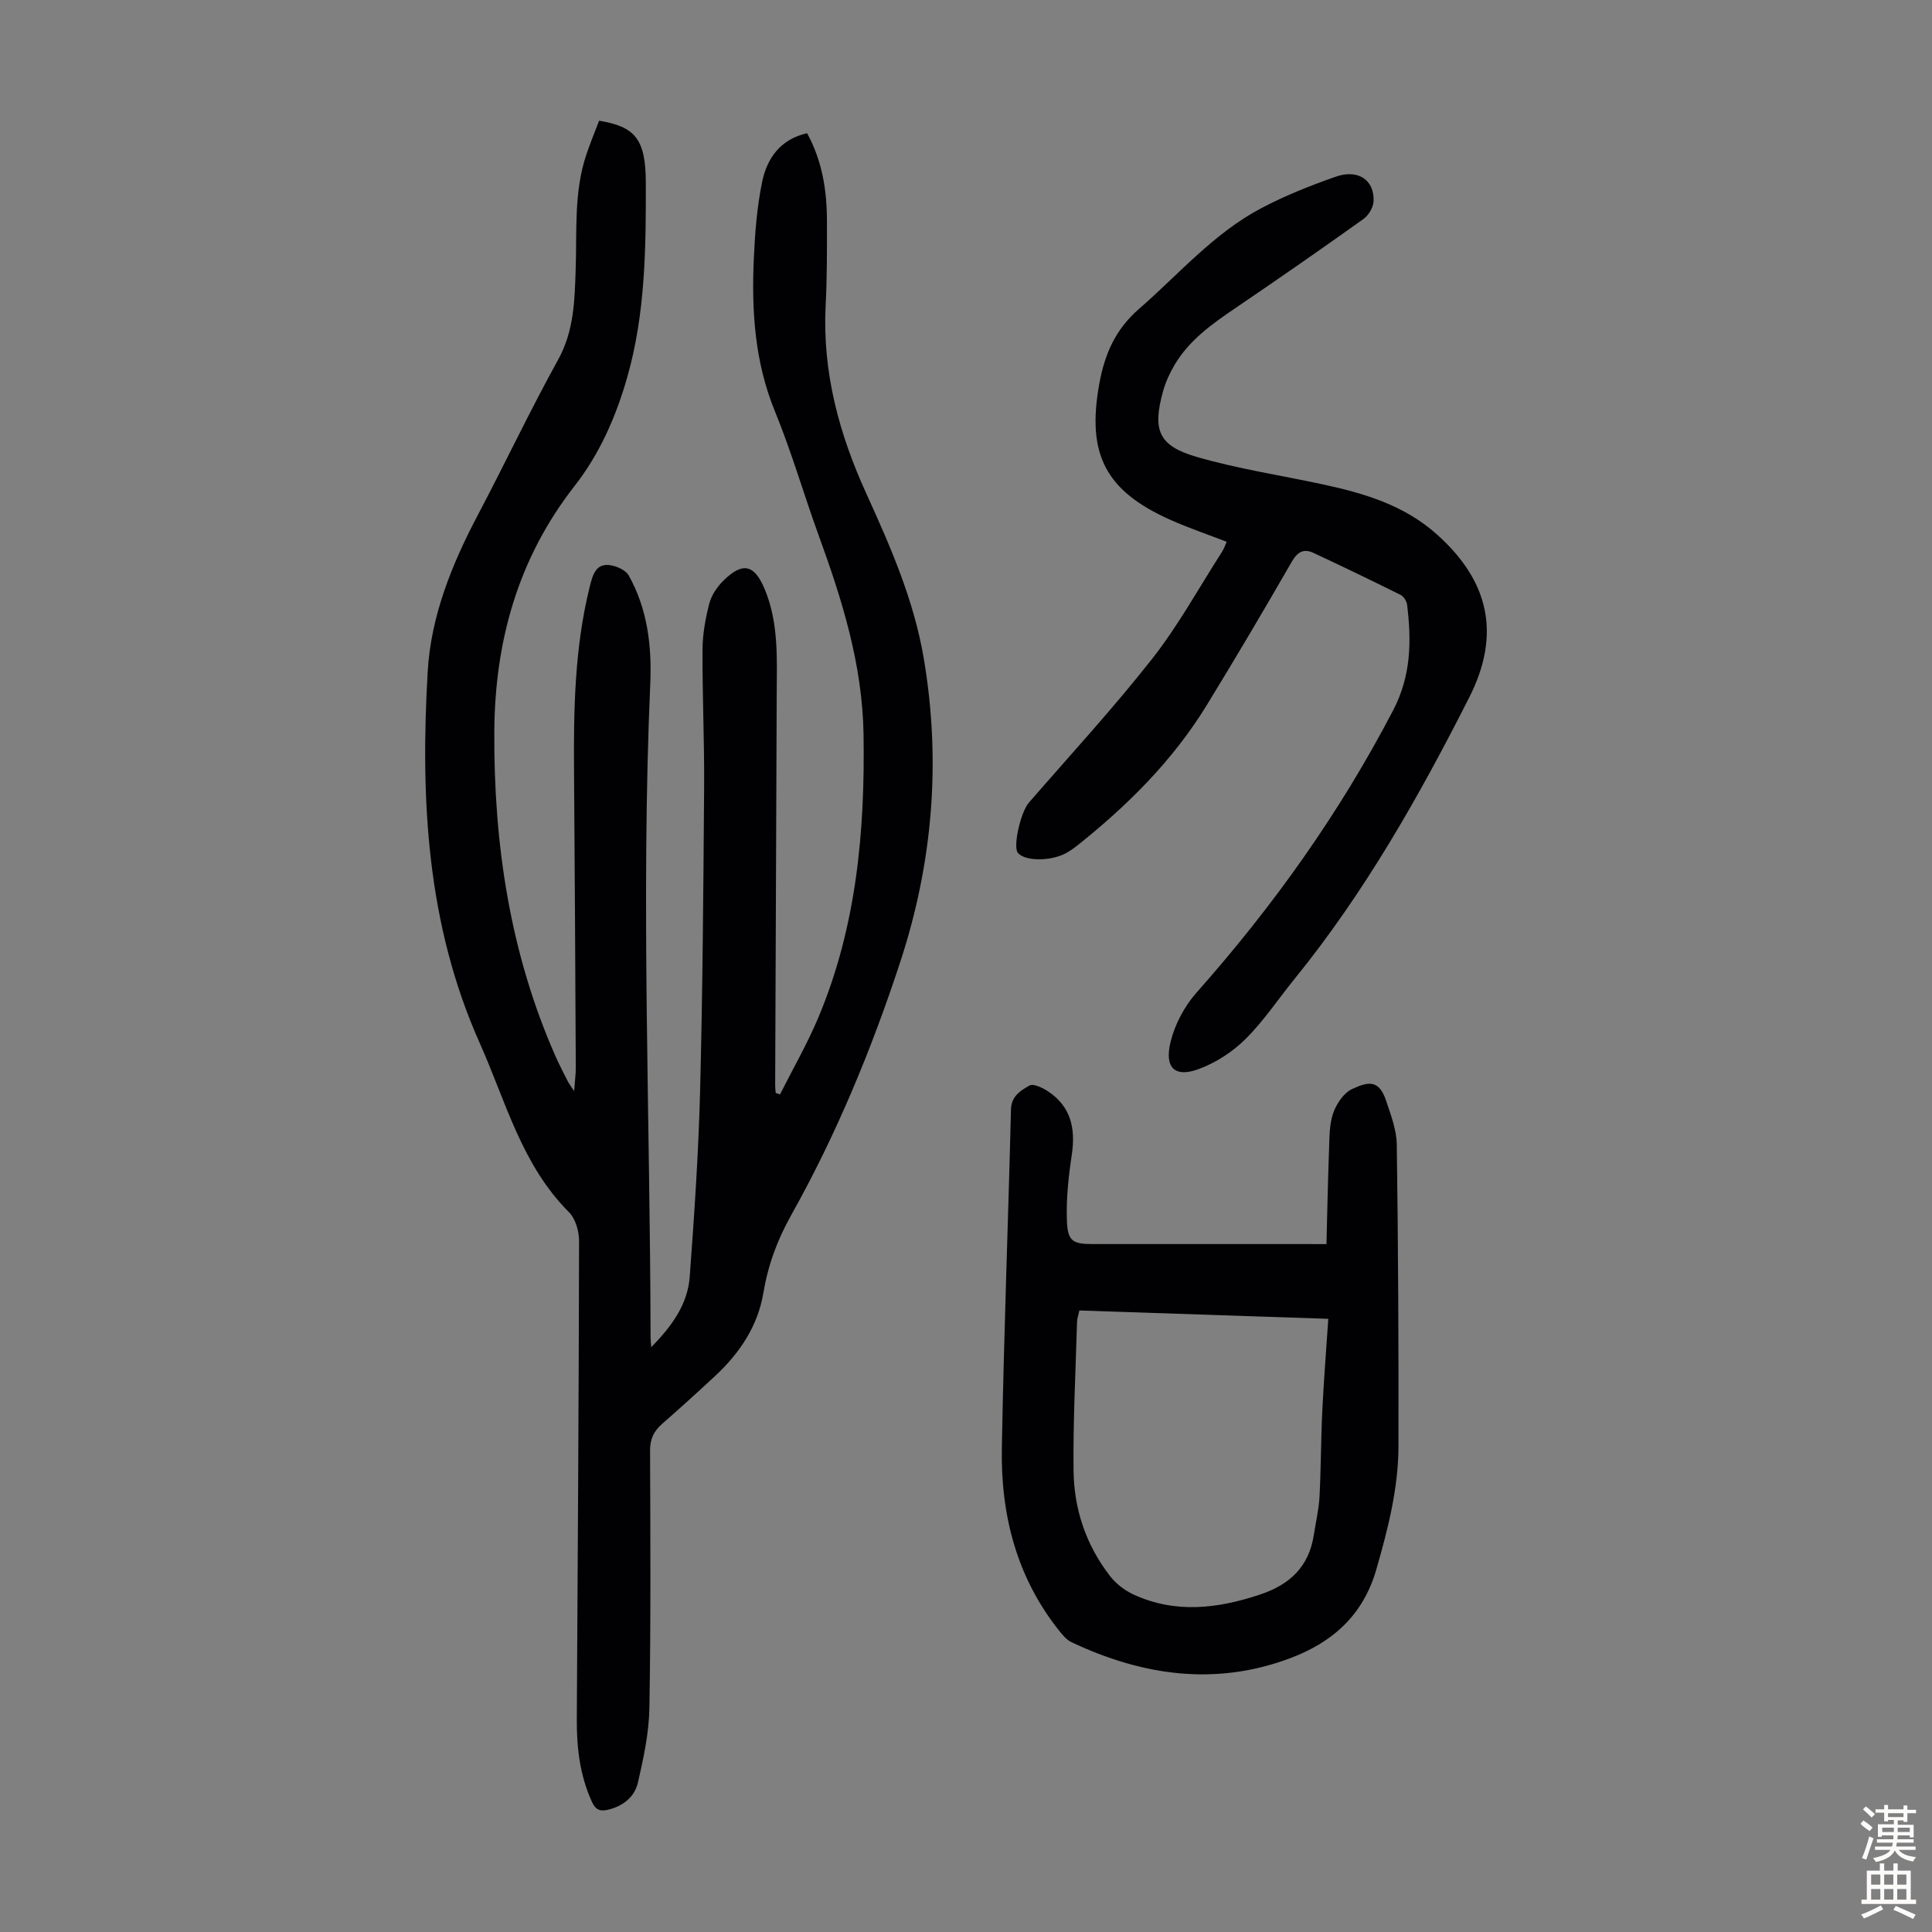
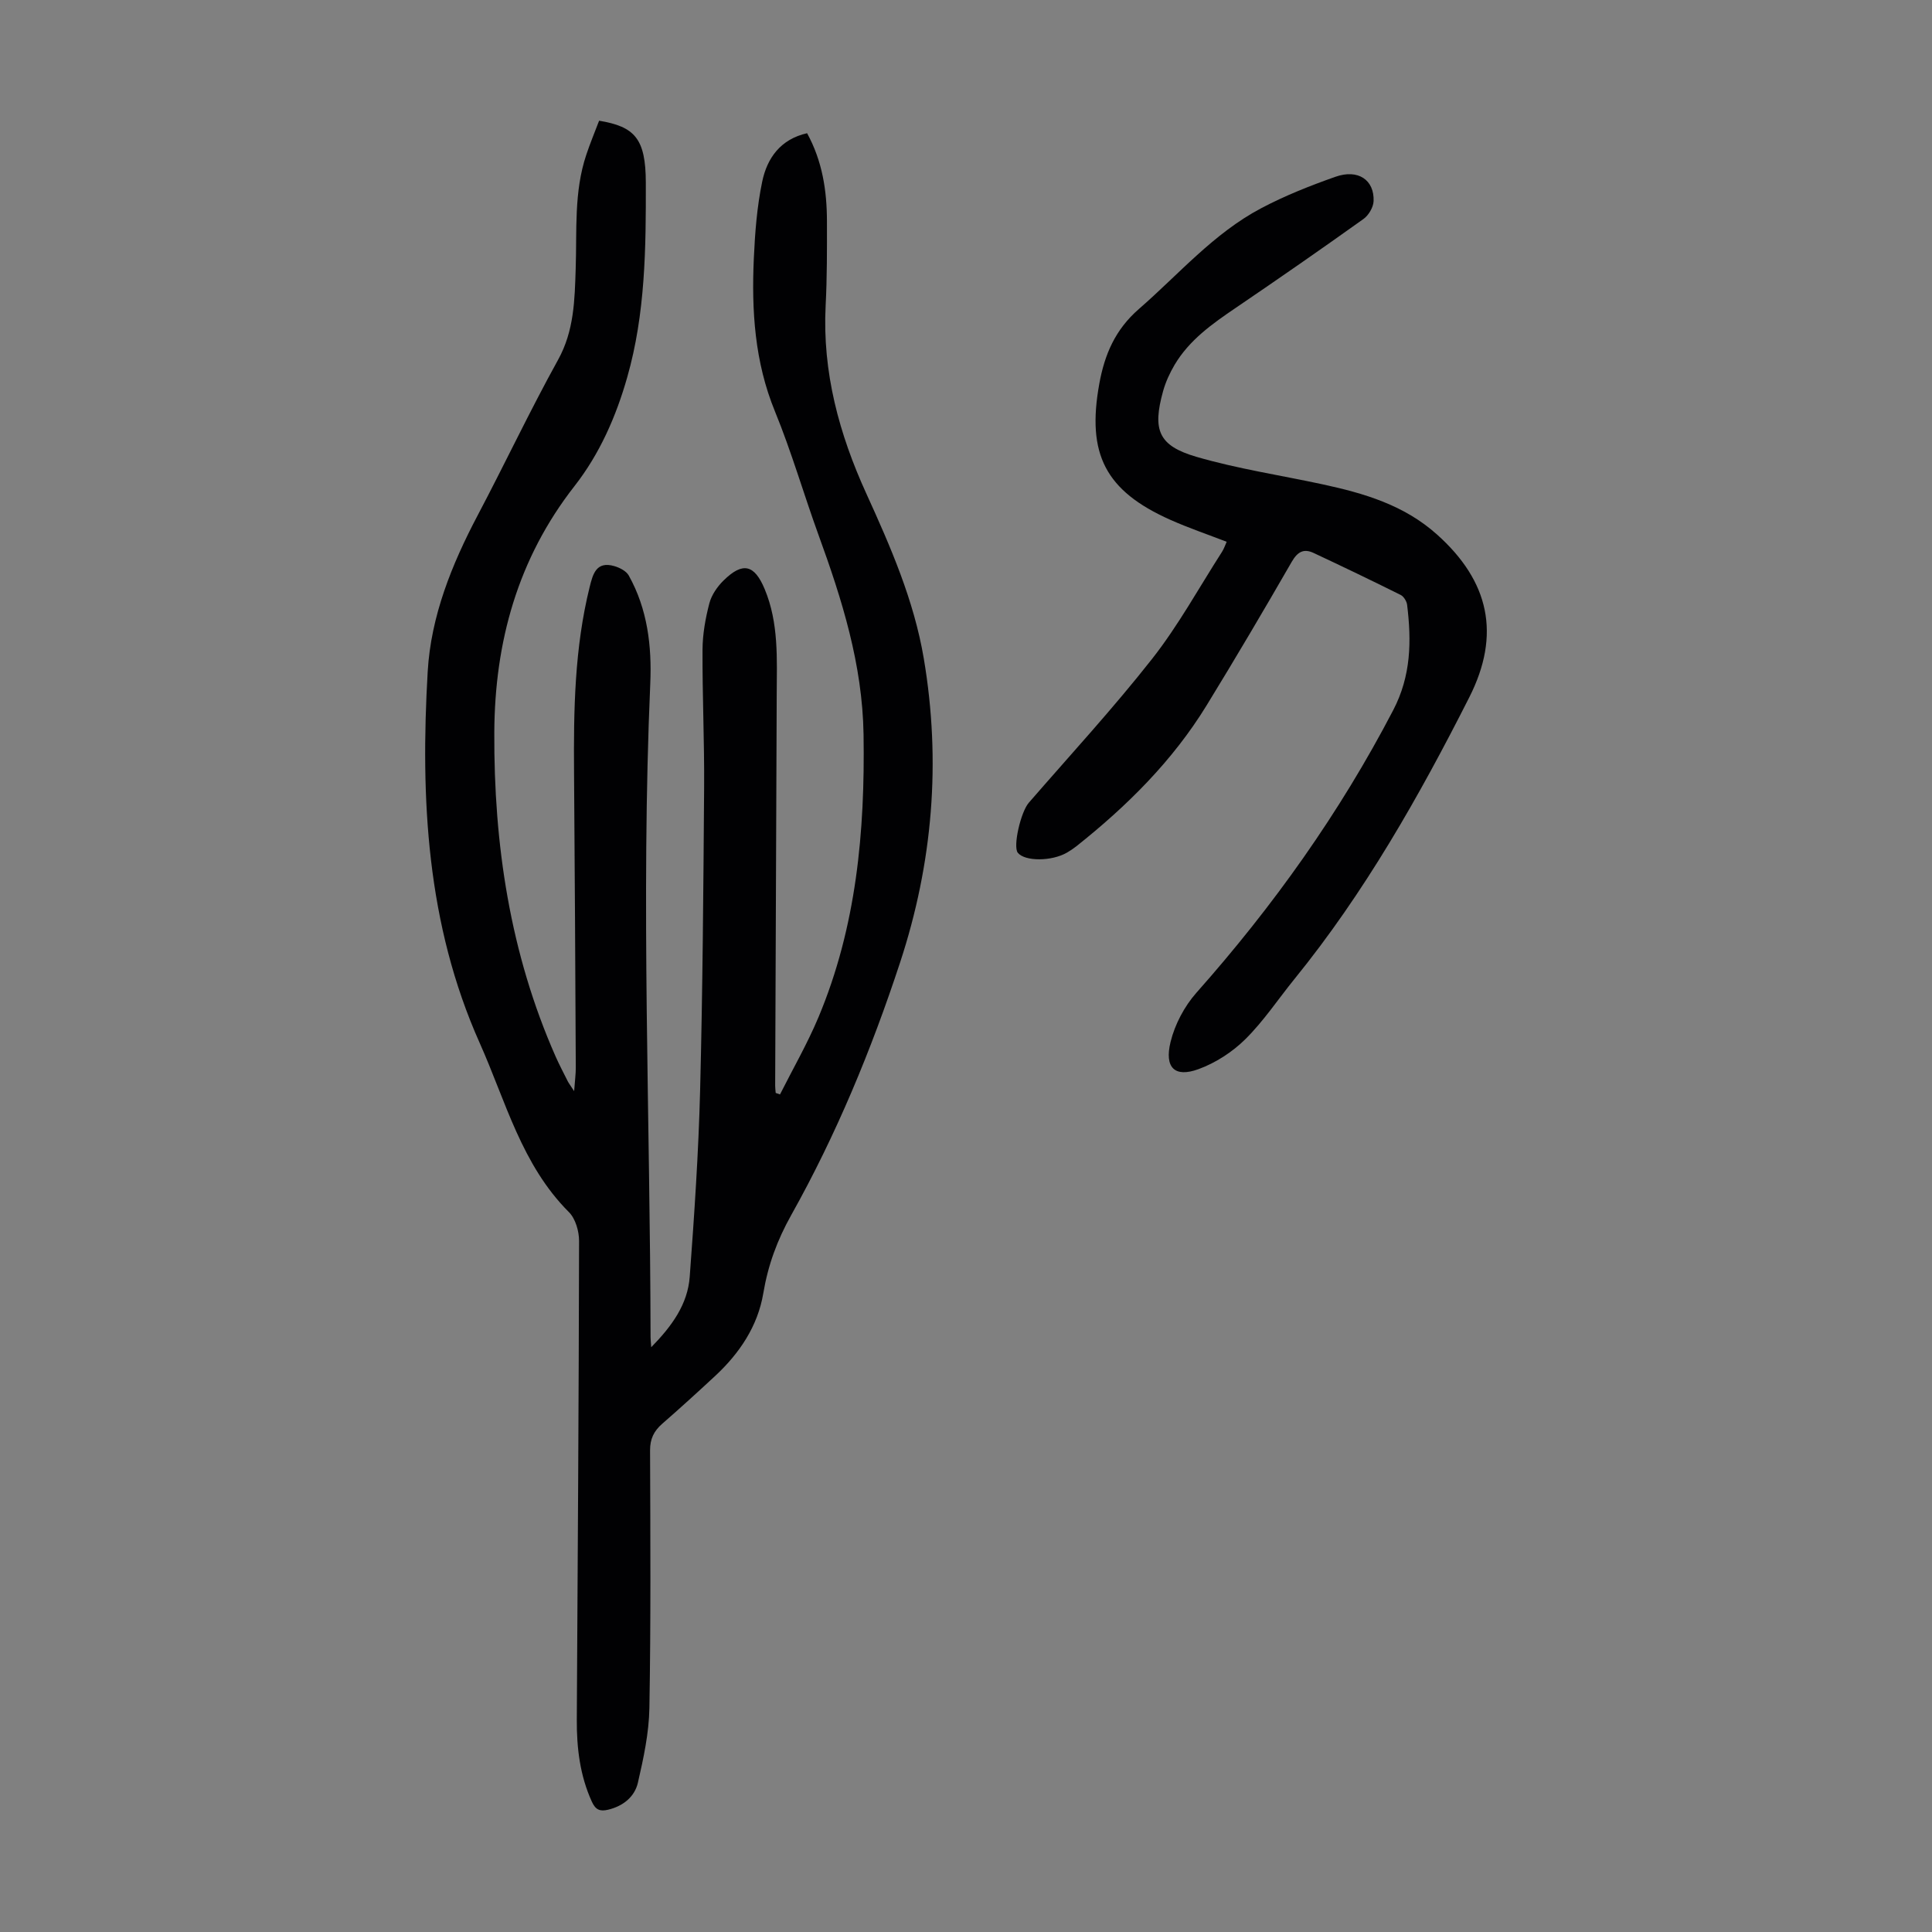
<svg xmlns="http://www.w3.org/2000/svg" enable-background="new 0 0 400 400" viewBox="0 0 400 400">
  <rect x="0" y="0" width="400" height="400" fill="#808080" stroke="none" />
  <g fill="#010103">
    <path d="m124.04 24.99c7.39 1.23 9.65 3.71 9.67 12.82.03 13.52-.08 27.1-3.85 40.3-2.32 8.16-5.72 15.88-10.91 22.52-11.77 15.06-16.52 32.29-16.61 51.02-.11 23.16 3.25 45.71 12.69 67.08.77 1.74 1.66 3.42 2.51 5.12.19.39.47.73 1.33 2.06.16-2.26.35-3.58.34-4.9-.1-20.37-.2-40.73-.36-61.1-.1-12.89.1-25.75 3.23-38.37.67-2.71 1.38-5.42 5.12-4.33 1.1.32 2.45 1.01 2.97 1.93 3.89 6.96 4.8 14.61 4.46 22.41-1.96 45.11-.01 90.22.06 135.33 0 .44.06.89.14 2.05 4.31-4.41 7.55-8.89 7.97-14.6.95-12.82 1.82-25.66 2.15-38.51.53-20.93.68-41.87.83-62.8.07-9.51-.38-19.03-.33-28.54.02-3.19.6-6.45 1.41-9.55.45-1.74 1.65-3.48 2.96-4.76 3.97-3.9 6.38-3.28 8.5 1.8 2.94 7.05 2.52 14.46 2.49 21.84-.11 26.99-.22 53.97-.32 80.96 0 .5.07 1.01.11 1.51.3.1.59.21.89.31 2.68-5.32 5.67-10.51 7.97-15.99 7.85-18.73 9.64-38.41 9.33-58.53-.23-14.52-4.45-27.92-9.32-41.3-3.09-8.51-5.6-17.24-9.03-25.61-4.2-10.25-4.85-20.84-4.37-31.62.24-5.34.65-10.74 1.74-15.95 1.01-4.85 3.78-8.77 9.29-10.01 3.17 5.79 4.1 11.92 4.11 18.23.01 5.82.03 11.65-.27 17.46-.7 13.77 2.8 26.61 8.44 38.96 5.02 11.01 9.85 22.09 11.88 34.1 3.61 21.37 1.86 42.36-4.91 62.95-5.95 18.1-13.22 35.66-22.53 52.28-2.91 5.19-4.81 10.37-5.79 16.21-1.14 6.79-4.92 12.42-9.97 17.11-3.61 3.35-7.25 6.67-10.96 9.9-1.72 1.5-2.52 3.14-2.51 5.5.06 17.78.17 35.57-.14 53.35-.09 5.17-1.21 10.38-2.38 15.46-.68 2.93-3.05 4.84-6.16 5.59-1.67.4-2.59.05-3.37-1.65-2.48-5.44-3.15-11.15-3.12-17.02.19-33.03.41-66.06.47-99.09 0-2.01-.74-4.6-2.09-5.95-9.81-9.8-13.07-22.92-18.47-35-11.02-24.65-12.3-50.64-10.78-76.93.67-11.49 4.98-22.17 10.36-32.37 5.64-10.68 10.79-21.62 16.63-32.17 3.34-6.03 3.44-12.42 3.65-18.85.27-7.93-.39-15.92 2.2-23.62.78-2.36 1.73-4.61 2.65-7.04z" />
    <path d="m253.97 112.17c-3.99-1.54-7.9-2.87-11.65-4.54-13.49-6.01-17.35-13.63-14.73-28.13 1.1-6.11 3.3-11.26 8.21-15.53 8.26-7.18 15.47-15.66 25.3-20.85 4.91-2.6 10.14-4.67 15.39-6.52 4.67-1.65 8.06.63 7.9 5.03-.05 1.28-1.03 2.95-2.1 3.71-8.74 6.24-17.55 12.36-26.43 18.39-4.85 3.29-9.6 6.64-12.66 11.78-1.01 1.71-1.87 3.58-2.4 5.49-2.23 8.05-.97 11.29 6.94 13.59 8.53 2.48 17.4 3.81 26.11 5.69 8.57 1.85 16.83 4.27 23.64 10.36 10.84 9.68 13.3 20.71 6.71 33.73-10.37 20.48-21.66 40.42-36.2 58.33-3.38 4.17-6.38 8.71-10.17 12.46-2.69 2.66-6.17 4.91-9.71 6.2-4.91 1.79-7.07-.3-5.77-5.63.89-3.64 2.87-7.39 5.36-10.2 15.89-17.91 29.66-37.22 40.74-58.5 3.72-7.14 3.79-14.3 2.88-21.8-.09-.74-.69-1.73-1.33-2.05-5.98-2.98-12-5.87-18.04-8.7-2.03-.95-3.31-.25-4.51 1.82-5.75 9.98-11.6 19.9-17.62 29.72-7.05 11.5-16.48 20.85-26.98 29.19-.61.48-1.27.92-1.94 1.31-3.18 1.84-8.72 1.85-10.18.04-1.05-1.3.61-8.45 2.27-10.36 8.57-9.88 17.46-19.52 25.53-29.79 5.43-6.91 9.71-14.74 14.48-22.17.4-.62.64-1.37.96-2.07z" />
-     <path d="m274.63 257.58c.18-6.79.29-13.14.53-19.48.1-2.56.04-5.25.85-7.61.67-1.94 2.18-4.2 3.93-5.02 3.58-1.67 5.61-1.83 7.05 2.46.99 2.94 2.15 6.01 2.2 9.04.29 20.8.39 41.61.35 62.41-.02 8.78-2.18 17.2-4.61 25.63-2.77 9.57-9.24 15.12-17.96 18.36-15.48 5.76-30.54 3.52-45.15-3.38-.95-.45-1.74-1.38-2.42-2.23-8.9-11.08-12.22-24.06-11.98-37.92.41-23.37 1.32-46.74 1.89-70.11.07-2.84 2.04-3.94 3.82-4.98.78-.46 2.67.43 3.77 1.15 4.83 3.15 5.82 7.73 5 13.2-.68 4.49-1.17 9.08-1.01 13.6.15 4.31 1.22 4.87 5.38 4.87h43.96c1.2.01 2.42.01 4.4.01zm-51.16 13.74c-.22 1.04-.46 1.68-.48 2.33-.29 10.29-.84 20.59-.72 30.87.09 7.98 2.61 15.44 7.58 21.82 1.24 1.59 3.04 2.97 4.88 3.81 8.67 3.96 17.36 2.91 26.13-.01 6.19-2.06 10.14-5.78 11.15-12.34.41-2.64 1.04-5.28 1.18-7.94.31-5.92.29-11.86.58-17.78.3-6.23.8-12.44 1.24-19.03-17.33-.57-34.28-1.15-51.54-1.73z" />
  </g>
-   <path d="m385.2 377.6.6-.7c.6.4 1.3.9 1.9 1.5l-.6.7c-.8-.5-1.4-1-1.9-1.5zm.3 7.1c.6-1.4 1.1-2.9 1.5-4.5.3.1.6.3.9.4-.5 1.4-1 2.9-1.5 4.4zm.2-10.1.6-.6c.7.5 1.3 1.1 1.9 1.6l-.7.7c-.6-.6-1.2-1.2-1.8-1.7zm8.4-.8h.8v.9h1.8v.7h-1.8v1.8h-.8v-.3h-1.2v.9h3.3v2.6h-.8v-.4h-2.5c0 .3 0 .6-.1.8h3.4v.7h-3.5c0 .3-.1.6-.1.8h4v.7h-3.5c.7.9 1.9 1.3 3.6 1.5-.2.2-.4.5-.6.9-1.9-.3-3.2-1.1-3.8-2.3-.5 1.1-1.8 2-3.9 2.4-.2-.3-.4-.5-.6-.8 1.9-.4 3.1-.9 3.6-1.7h-3.2v-.7h3.5c.1-.2.1-.5.2-.8h-3.3v-.7h3.4c0-.2 0-.5 0-.8h-2.4v.3h-.8v-2.6h3.3v-.9h-1.2v.3h-.8v-1.8h-1.8v-.7h1.8v-.9h.8v.9h3.2zm-4.4 5.5h2.4c0-.3 0-.6 0-.9h-2.4zm1.2-3.1h3.2v-.8h-3.2zm4.4 2.2h-2.4v.9h2.5v-.9z" fill="#fcfbfa" />
-   <path d="m389.2 385.8h.9v1.5h1.9v-1.5h.9v1.5h2.7v6h1.1v.9h-11.3v-.9h1.1v-6h2.7zm.2 8.7.5.8c-1.2.6-2.5 1.3-4 1.9-.2-.3-.3-.6-.6-.8 1.6-.6 3-1.3 4.1-1.9zm-2-4.3h1.9v-2.1h-1.9zm0 3.1h1.9v-2.2h-1.9zm2.7-3.1h1.9v-2.1h-1.9zm0 3.1h1.9v-2.2h-1.9zm2.4 1.3c1.4.6 2.7 1.2 4.1 1.8l-.5.9c-1.5-.7-2.8-1.4-4.1-1.9zm2.2-6.5h-1.9v2.1h1.9zm-1.9 5.2h1.9v-2.2h-1.9z" fill="#fcfbfa" />
</svg>